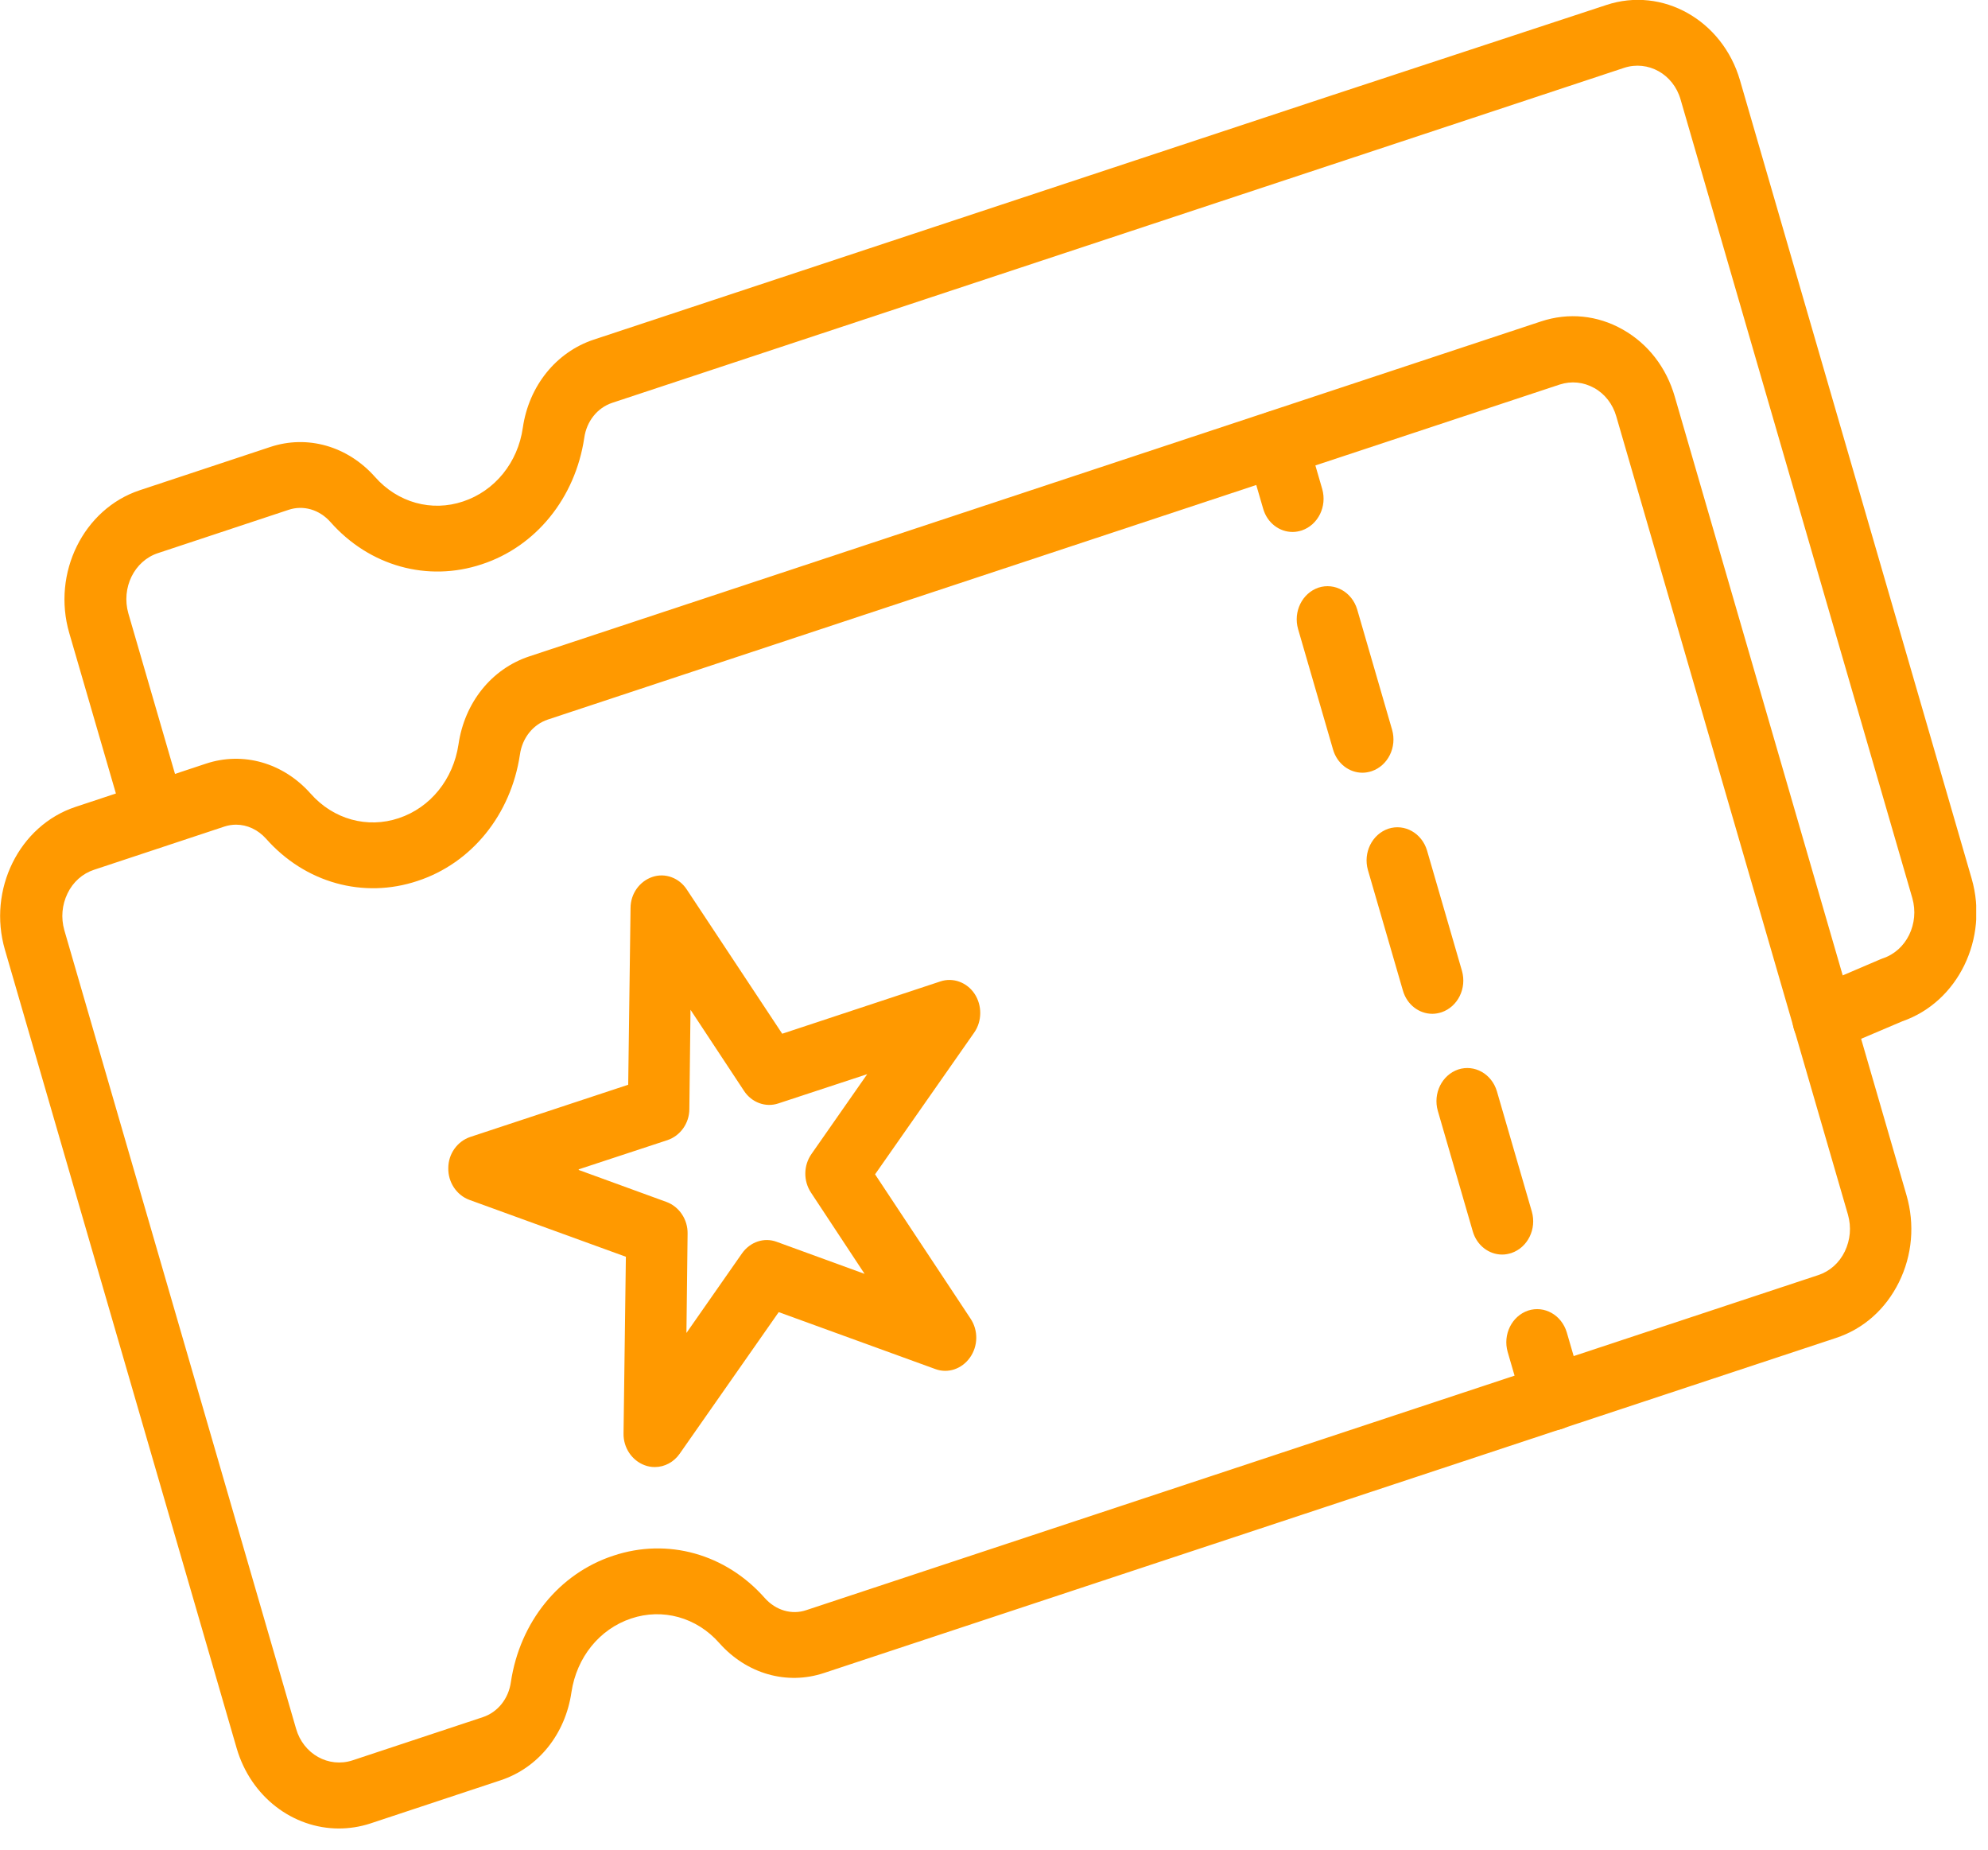
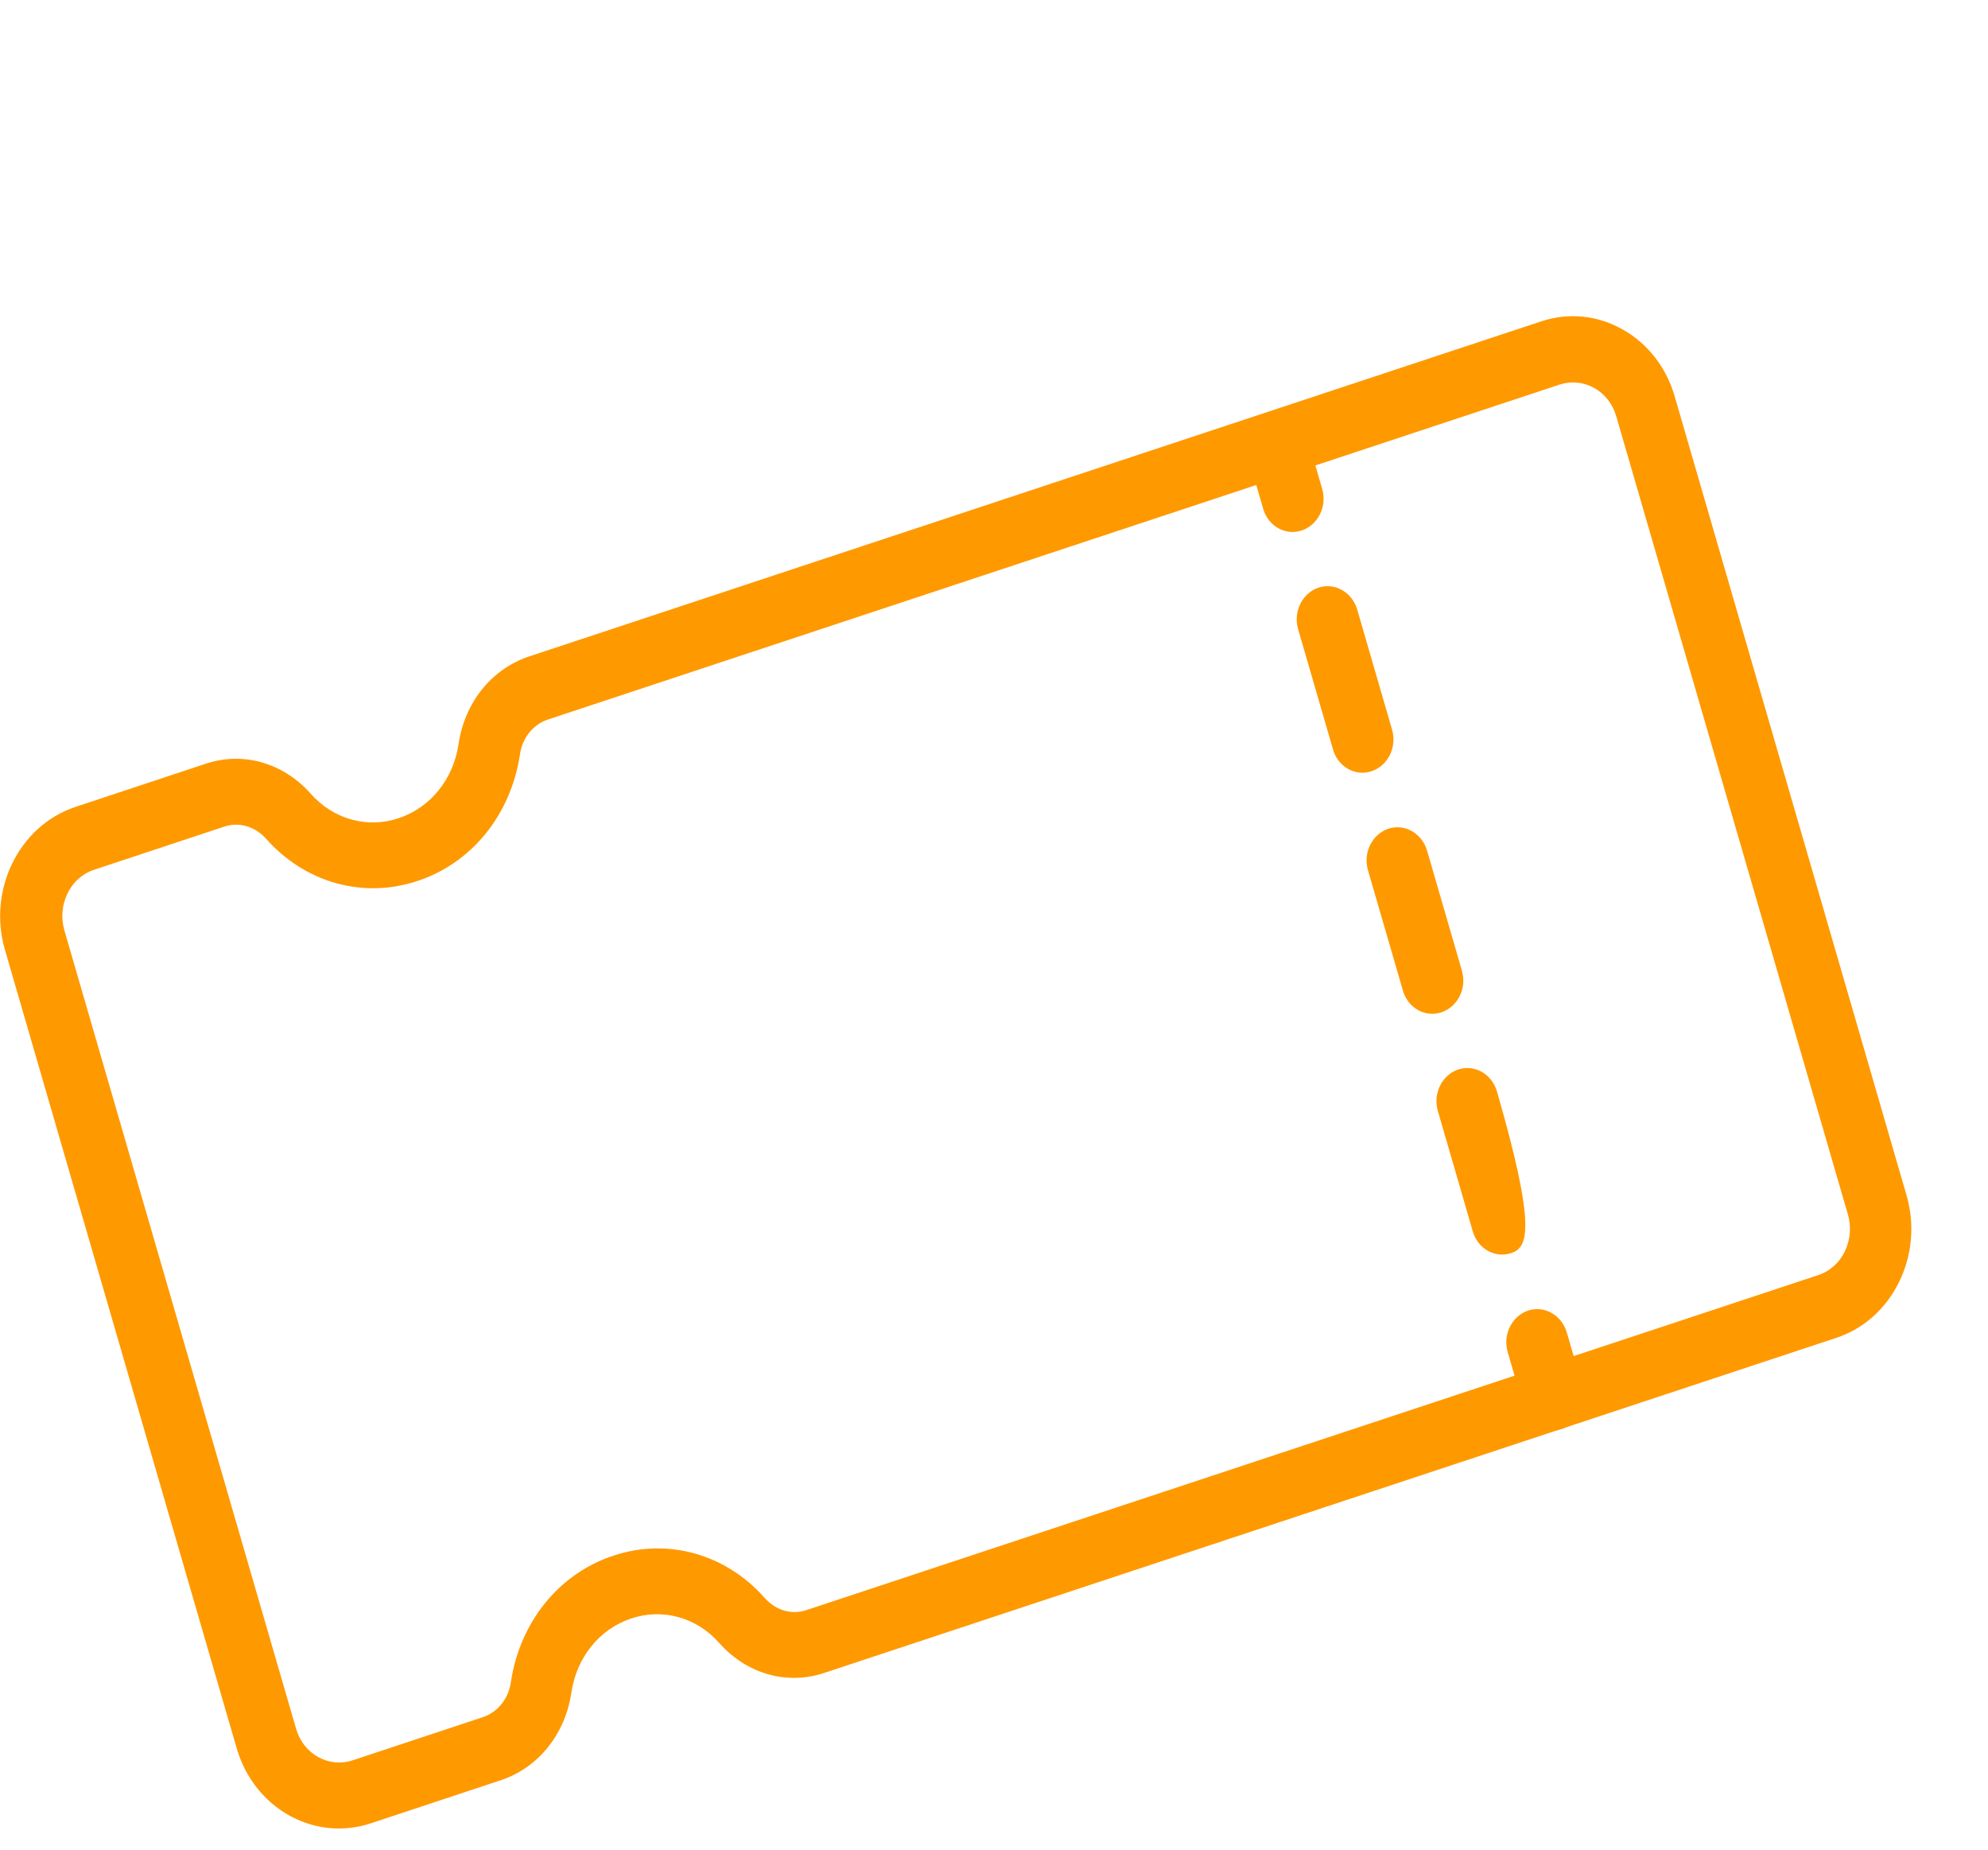
<svg xmlns="http://www.w3.org/2000/svg" width="86" height="80" viewBox="0 0 86 80" fill="none">
  <g clip-path="url(#clip0_4749_3236)">
    <path d="M14.658 79.084C12.681 79.084 10.855 77.725 10.238 75.613L0.213 41.077C-0.543 38.48 0.83 35.709 3.261 34.901L8.903 33.031C10.515 32.493 12.252 32.991 13.436 34.323C14.419 35.439 15.892 35.843 17.252 35.386C18.625 34.928 19.607 33.704 19.834 32.197C20.098 30.381 21.27 28.928 22.894 28.39L66.669 13.9C67.853 13.51 69.1 13.631 70.196 14.25C71.291 14.868 72.085 15.891 72.45 17.156L82.474 51.692C82.84 52.956 82.726 54.288 82.147 55.459C81.568 56.629 80.611 57.477 79.427 57.867L35.651 72.357C34.039 72.895 32.301 72.397 31.118 71.065C30.135 69.948 28.662 69.545 27.302 70.002C25.929 70.46 24.947 71.684 24.72 73.191C24.456 75.007 23.285 76.46 21.66 76.998L16.018 78.868C15.565 79.016 15.099 79.084 14.658 79.084ZM10.212 35.668C10.049 35.668 9.872 35.695 9.709 35.749L4.067 37.619C3.575 37.78 3.16 38.144 2.921 38.641C2.681 39.139 2.631 39.691 2.782 40.229L12.807 74.765C13.121 75.868 14.217 76.474 15.25 76.137L20.892 74.267C21.534 74.052 22 73.473 22.101 72.747C22.491 70.15 24.191 68.052 26.534 67.285C28.876 66.504 31.395 67.204 33.082 69.114C33.561 69.653 34.254 69.854 34.883 69.639L78.659 55.149C79.15 54.988 79.565 54.625 79.805 54.127C80.044 53.629 80.094 53.077 79.943 52.539L69.918 18.003C69.767 17.479 69.427 17.035 68.961 16.779C68.496 16.523 67.979 16.47 67.475 16.631L23.7 31.121C23.058 31.336 22.592 31.915 22.491 32.641C22.101 35.238 20.401 37.336 18.058 38.103C15.716 38.884 13.197 38.184 11.509 36.274C11.157 35.883 10.691 35.668 10.212 35.668Z" fill="#FF9900" />
    <path d="M67.186 61.863C66.619 61.863 66.09 61.473 65.914 60.854L65.221 58.473C65.007 57.72 65.398 56.926 66.103 56.684C66.808 56.455 67.551 56.872 67.778 57.626L68.471 60.007C68.685 60.76 68.294 61.554 67.589 61.796C67.463 61.837 67.325 61.863 67.199 61.863H67.186Z" fill="#FF9900" />
-     <path d="M64.982 54.261C64.415 54.261 63.886 53.871 63.71 53.252L62.199 48.045C61.985 47.292 62.375 46.498 63.081 46.256C63.786 46.027 64.529 46.444 64.755 47.198L66.267 52.404C66.481 53.158 66.09 53.952 65.385 54.194C65.259 54.234 65.121 54.261 64.995 54.261H64.982ZM61.96 43.848C61.393 43.848 60.864 43.458 60.688 42.839L59.176 37.632C58.962 36.879 59.353 36.085 60.058 35.843C60.763 35.614 61.506 36.031 61.733 36.785L63.244 41.991C63.458 42.745 63.068 43.538 62.363 43.781C62.237 43.821 62.098 43.848 61.972 43.848H61.96ZM58.937 33.421C58.37 33.421 57.842 33.031 57.665 32.412L56.154 27.206C55.94 26.452 56.33 25.658 57.036 25.416C57.741 25.187 58.484 25.605 58.711 26.358L60.222 31.564C60.436 32.318 60.045 33.112 59.34 33.354C59.214 33.394 59.076 33.421 58.95 33.421H58.937Z" fill="#FF9900" />
+     <path d="M64.982 54.261C64.415 54.261 63.886 53.871 63.71 53.252L62.199 48.045C61.985 47.292 62.375 46.498 63.081 46.256C63.786 46.027 64.529 46.444 64.755 47.198C66.481 53.158 66.09 53.952 65.385 54.194C65.259 54.234 65.121 54.261 64.995 54.261H64.982ZM61.96 43.848C61.393 43.848 60.864 43.458 60.688 42.839L59.176 37.632C58.962 36.879 59.353 36.085 60.058 35.843C60.763 35.614 61.506 36.031 61.733 36.785L63.244 41.991C63.458 42.745 63.068 43.538 62.363 43.781C62.237 43.821 62.098 43.848 61.972 43.848H61.96ZM58.937 33.421C58.37 33.421 57.842 33.031 57.665 32.412L56.154 27.206C55.94 26.452 56.33 25.658 57.036 25.416C57.741 25.187 58.484 25.605 58.711 26.358L60.222 31.564C60.436 32.318 60.045 33.112 59.34 33.354C59.214 33.394 59.076 33.421 58.95 33.421H58.937Z" fill="#FF9900" />
    <path d="M55.915 23.008C55.348 23.008 54.819 22.618 54.643 21.999L53.95 19.618C53.736 18.864 54.127 18.07 54.832 17.828C55.537 17.599 56.28 18.017 56.507 18.77L57.199 21.151C57.413 21.905 57.023 22.698 56.318 22.941C56.192 22.981 56.053 23.008 55.927 23.008H55.915Z" fill="#FF9900" />
-     <path d="M28.309 63.451C28.171 63.451 28.02 63.424 27.881 63.37C27.34 63.168 26.962 62.617 26.974 61.998L27.075 54.356L20.3 51.894C19.758 51.692 19.381 51.141 19.393 50.522C19.393 49.903 19.784 49.365 20.338 49.176L27.176 46.916L27.277 39.274C27.277 38.655 27.667 38.117 28.221 37.929C28.775 37.74 29.38 37.969 29.707 38.467L33.838 44.71L40.676 42.449C41.23 42.261 41.835 42.49 42.162 42.987C42.49 43.485 42.49 44.172 42.137 44.669L37.855 50.791L41.986 57.033C42.326 57.545 42.313 58.217 41.961 58.715C41.608 59.213 41.004 59.415 40.462 59.213L33.687 56.751L29.405 62.872C29.153 63.236 28.75 63.451 28.335 63.451H28.309ZM25.035 50.602L28.838 51.988C29.38 52.19 29.758 52.742 29.745 53.36L29.695 57.652L32.1 54.208C32.453 53.71 33.057 53.508 33.599 53.71L37.402 55.096L35.085 51.584C34.745 51.073 34.757 50.401 35.11 49.903L37.515 46.459L33.674 47.723C33.12 47.912 32.516 47.683 32.188 47.185L29.871 43.674L29.821 47.965C29.821 48.584 29.43 49.123 28.876 49.311L25.035 50.575V50.602Z" fill="#FF9900" />
-     <path d="M78.885 45.515C78.356 45.515 77.853 45.179 77.638 44.614C77.361 43.887 77.701 43.053 78.381 42.757L81.341 41.492C81.341 41.492 81.404 41.465 81.442 41.452C82.474 41.116 83.041 39.945 82.726 38.842L72.702 4.306C72.387 3.203 71.291 2.597 70.259 2.934L58.395 6.862L26.483 17.423C25.841 17.639 25.375 18.217 25.274 18.944C24.884 21.54 23.184 23.639 20.841 24.406C18.499 25.186 15.98 24.487 14.293 22.576C13.814 22.038 13.121 21.836 12.479 22.052L6.837 23.922C5.805 24.258 5.238 25.428 5.553 26.532L7.958 34.806C8.172 35.559 7.782 36.353 7.077 36.595C6.371 36.824 5.628 36.407 5.402 35.653L2.996 27.379C2.241 24.783 3.613 22.011 6.044 21.204L11.686 19.334C13.298 18.796 15.036 19.294 16.22 20.625C17.202 21.742 18.675 22.146 20.035 21.688C21.408 21.231 22.403 20.006 22.617 18.5C22.881 16.683 24.065 15.23 25.677 14.692L57.589 4.131L69.49 0.216C71.921 -0.591 74.515 0.875 75.271 3.472L85.295 38.008C86.038 40.591 84.703 43.336 82.298 44.17L79.389 45.407C79.225 45.475 79.061 45.515 78.898 45.515H78.885Z" fill="#FF9900" />
  </g>
  <defs>
    <clipPath id="clip0_4749_3236">
      <rect width="85.485" height="80" fill="white" transform="translate(0.005)" />
    </clipPath>
  </defs>
</svg>